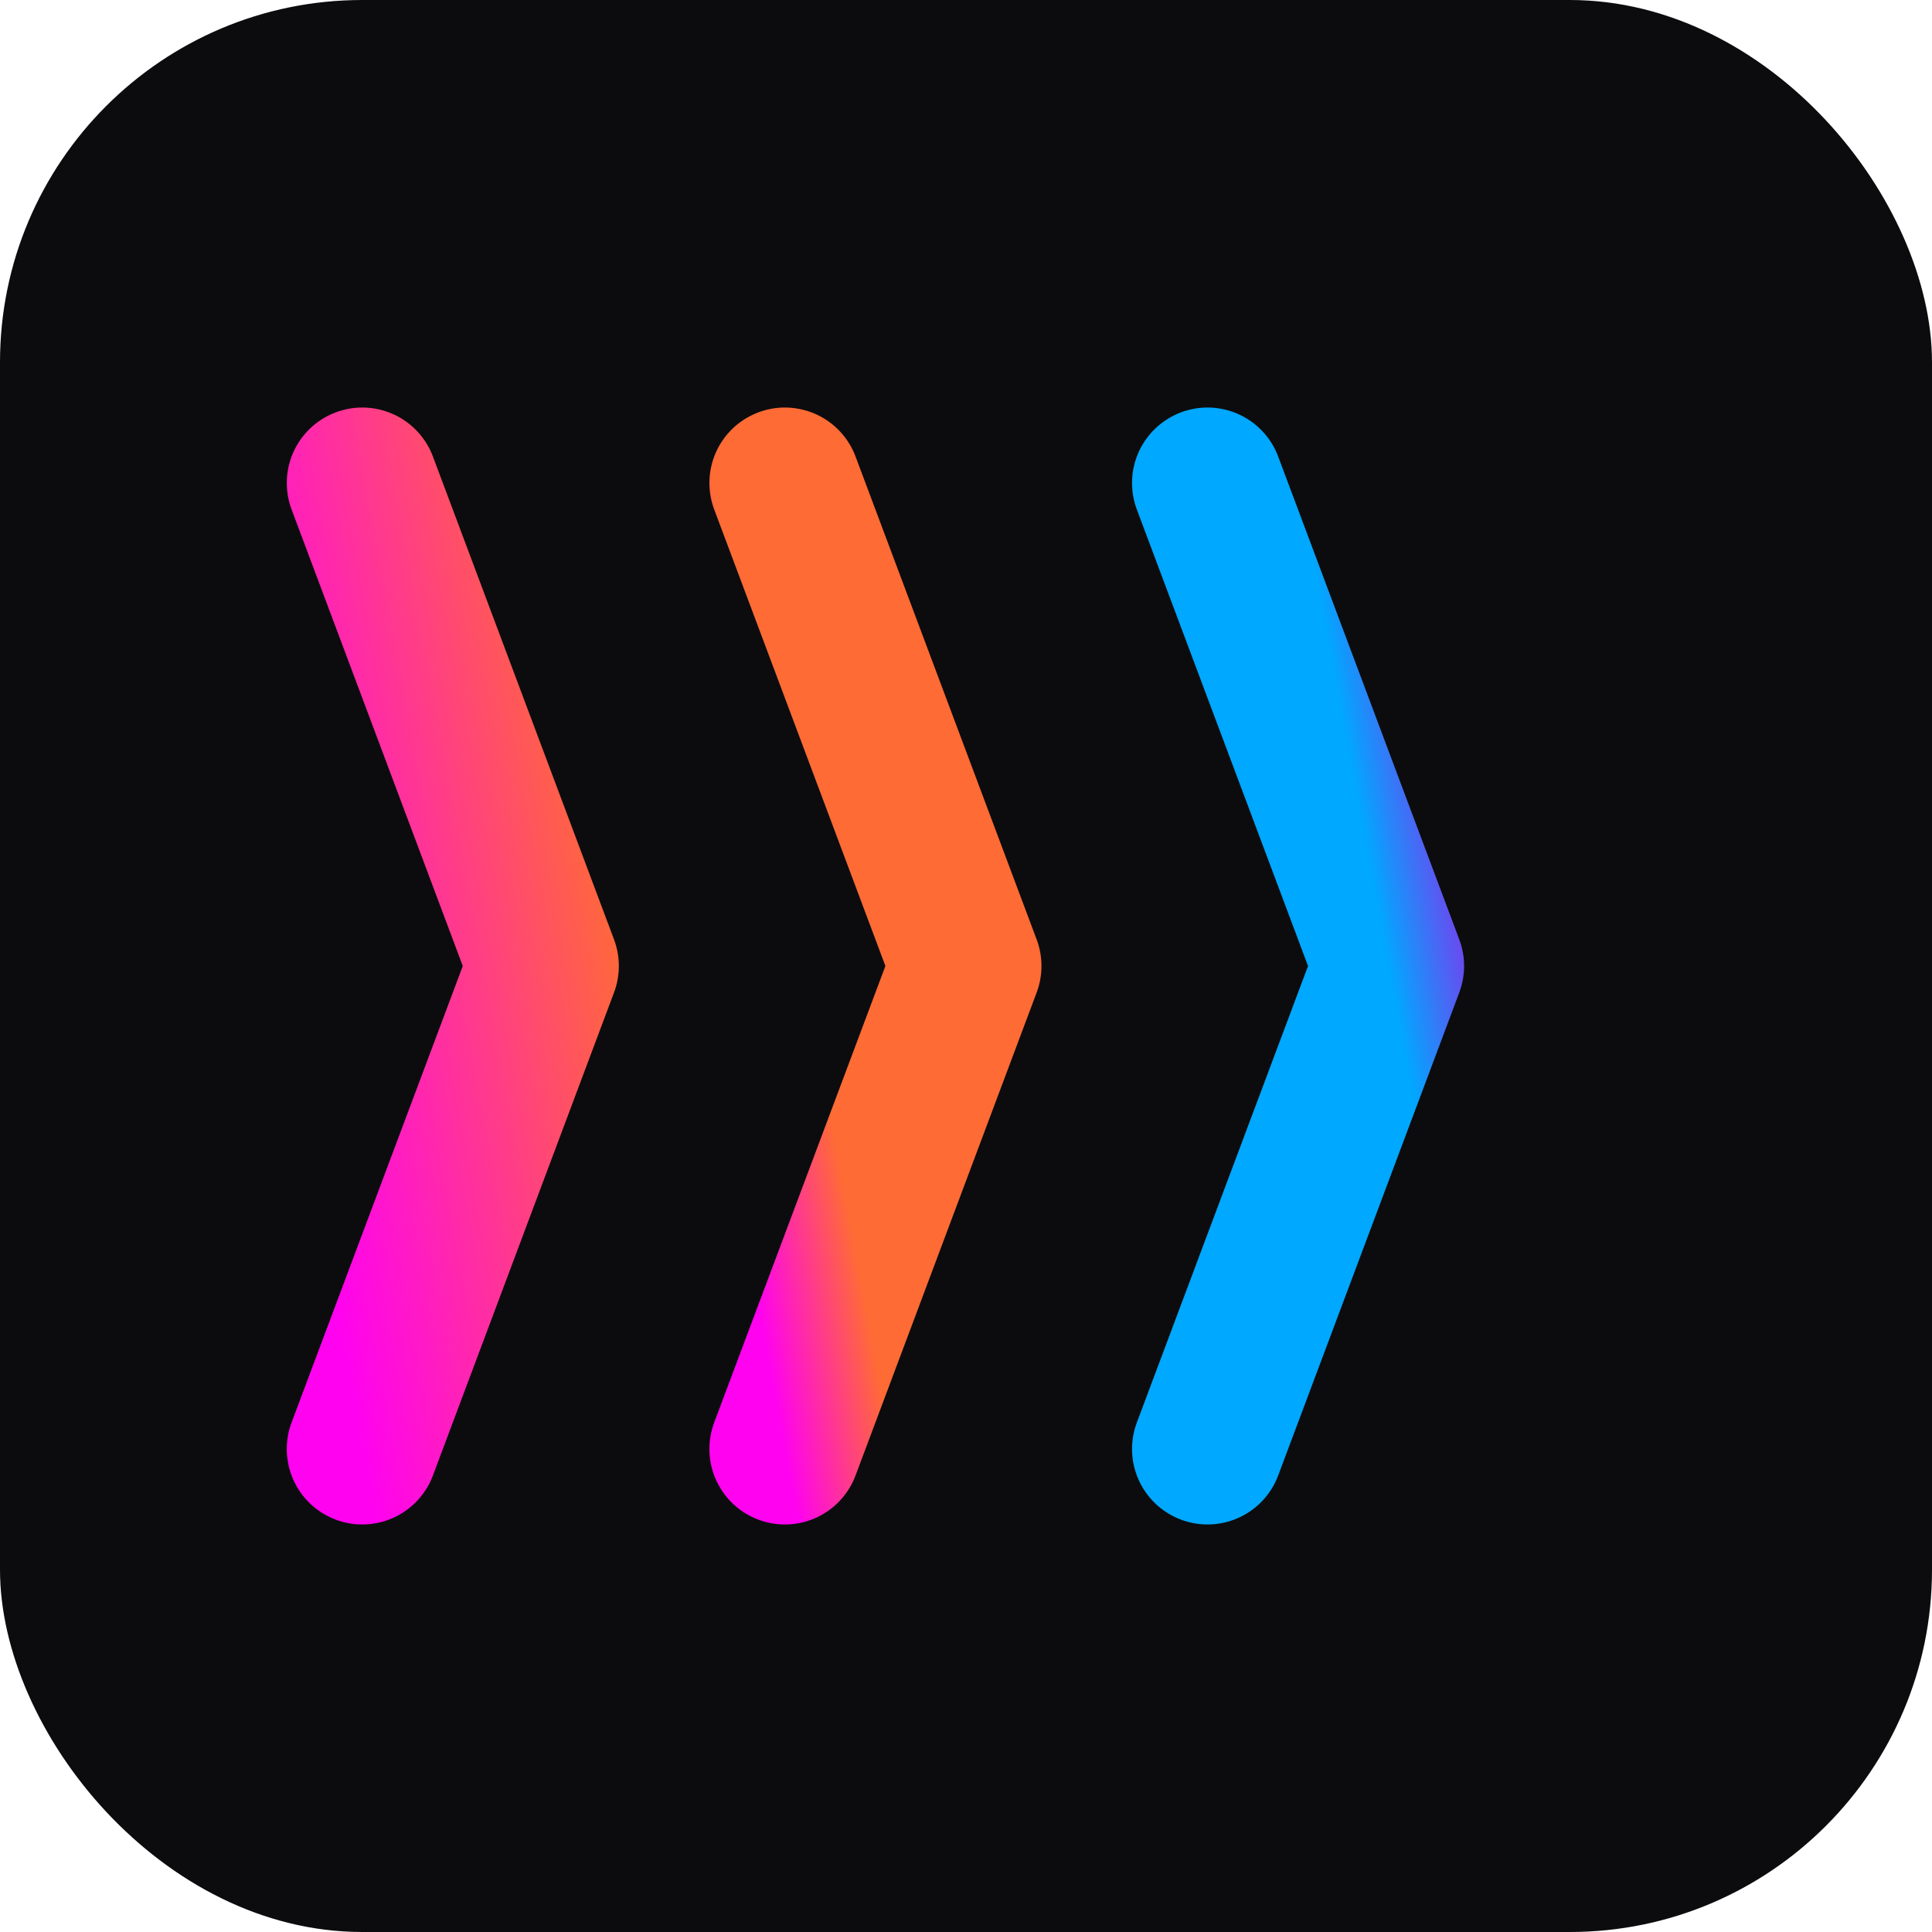
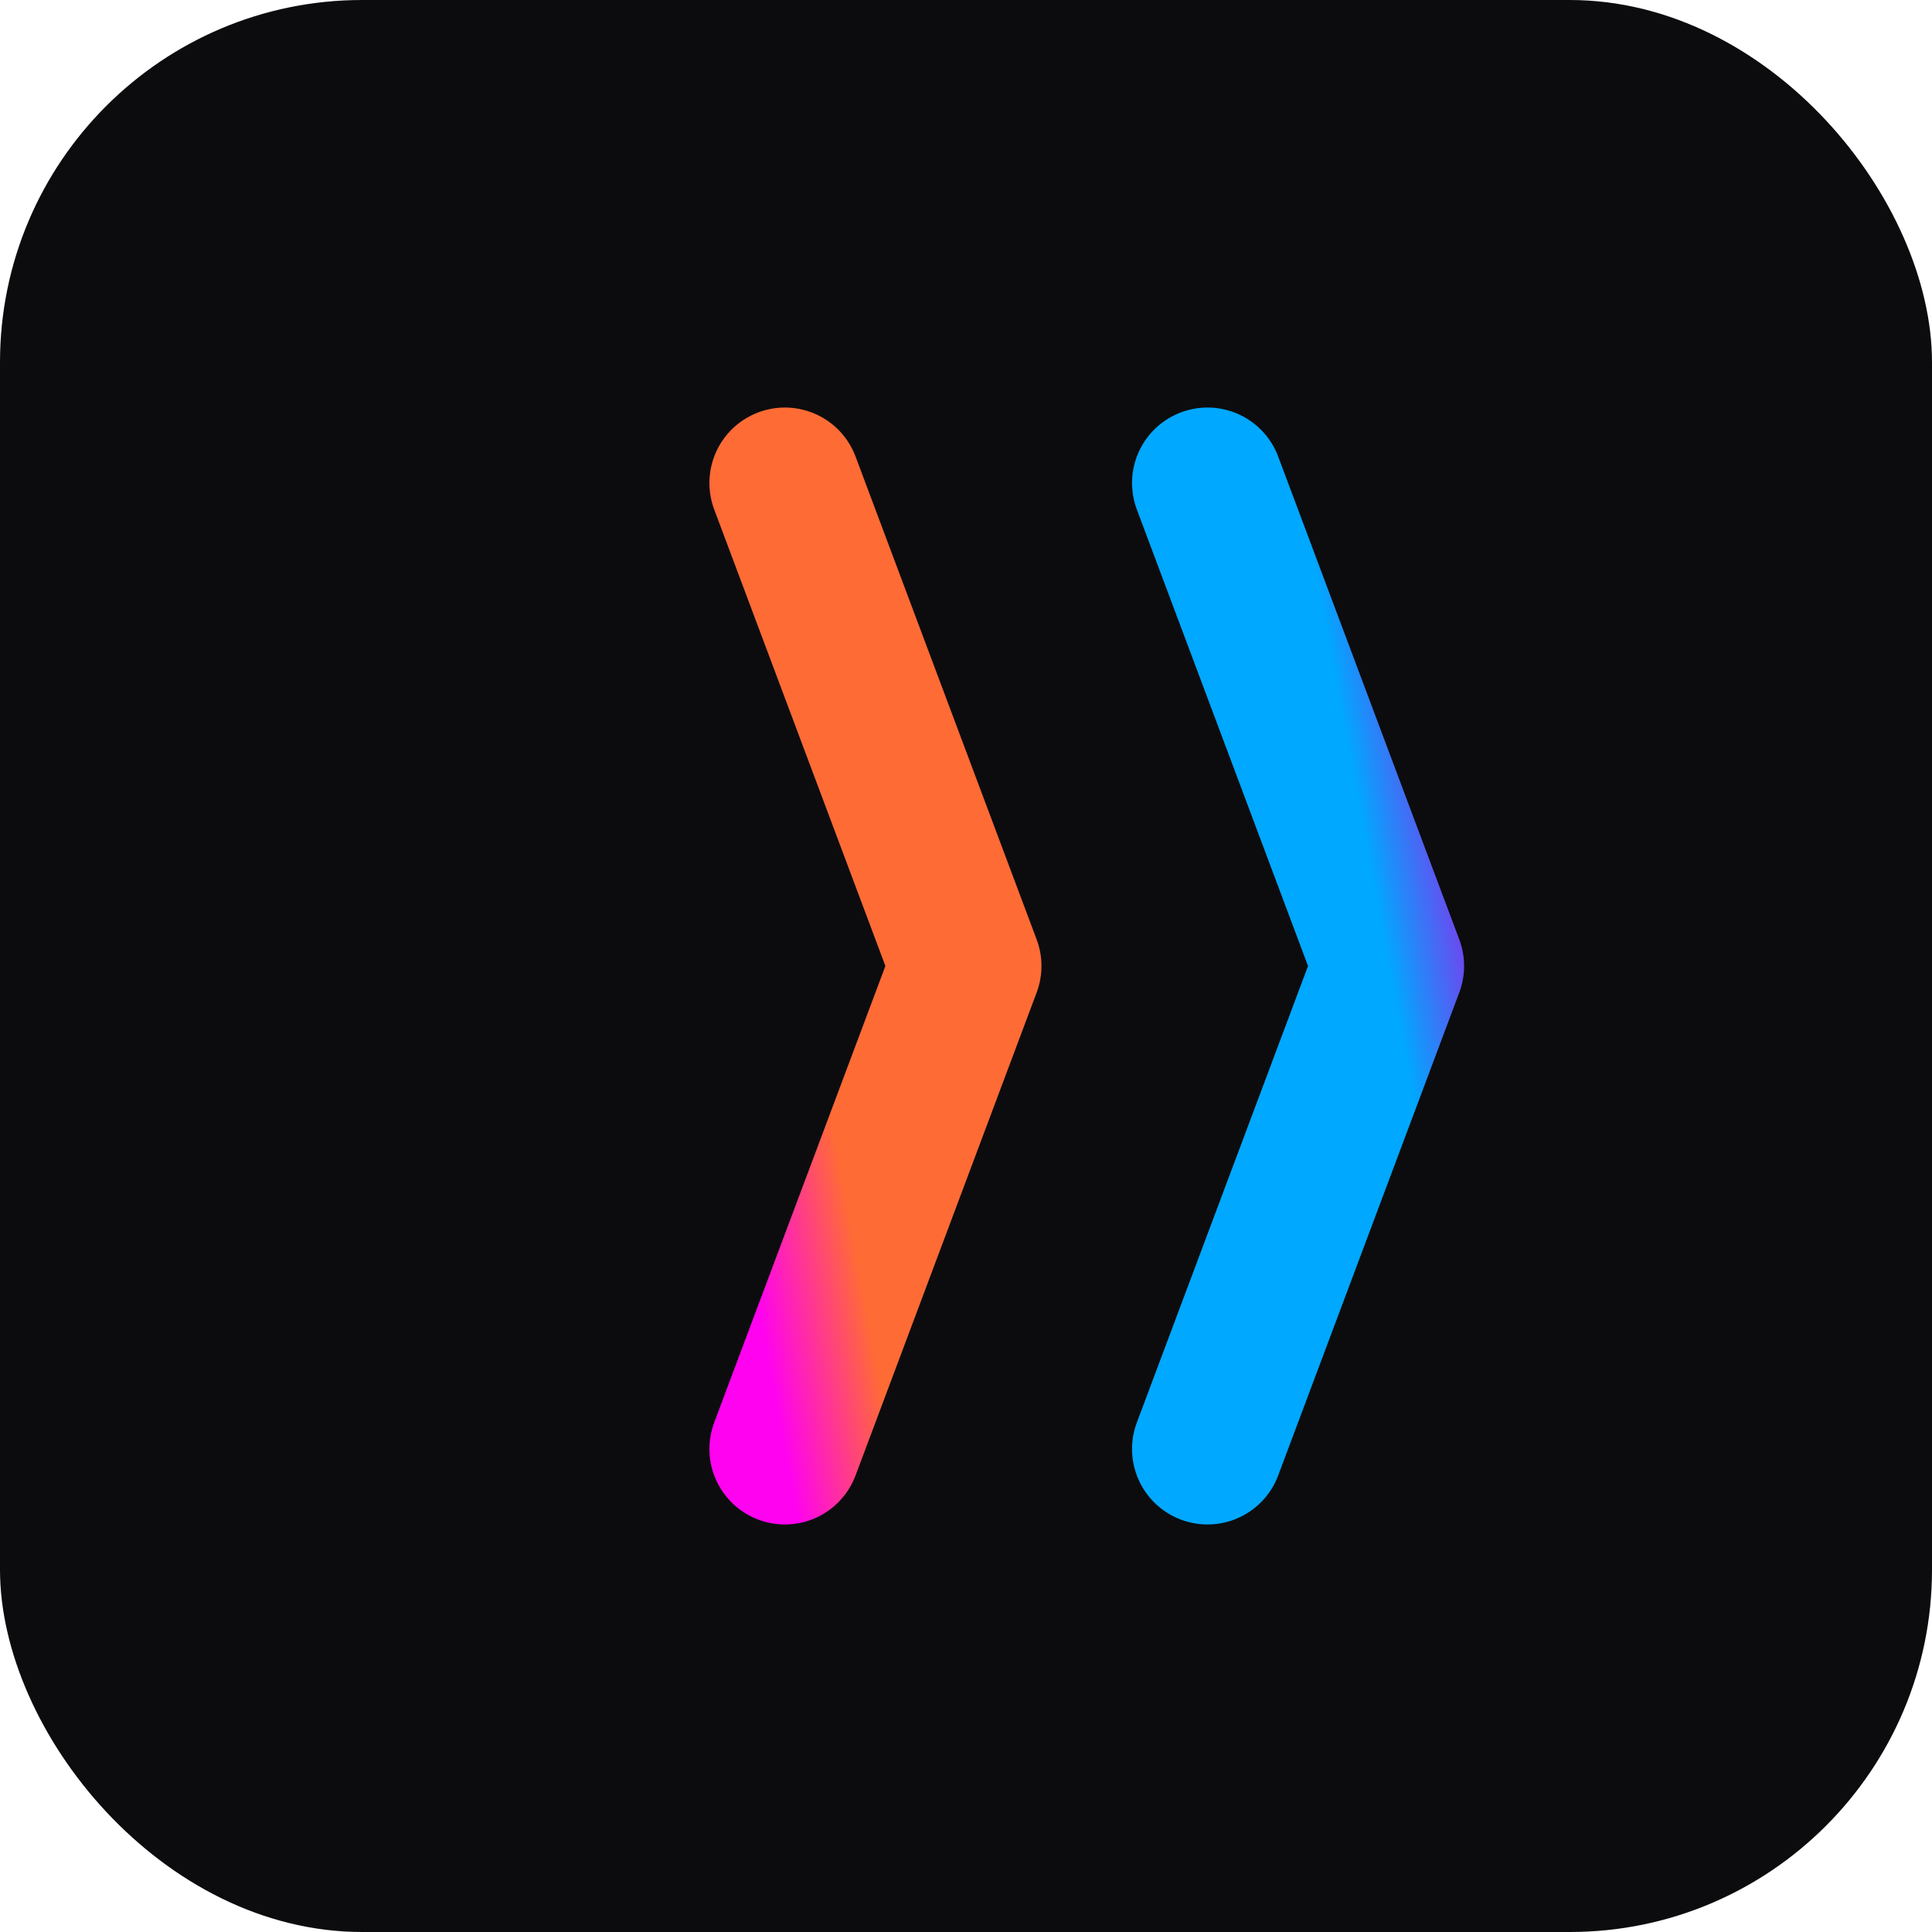
<svg xmlns="http://www.w3.org/2000/svg" viewBox="0 0 32 32" fill="none">
  <defs>
    <linearGradient id="grad-left" x1="0%" y1="100%" x2="100%" y2="0%">
      <stop offset="0%" stop-color="#FF02F0" />
      <stop offset="100%" stop-color="#FF6B35" />
    </linearGradient>
    <linearGradient id="grad-mid" x1="0%" y1="100%" x2="100%" y2="0%">
      <stop offset="0%" stop-color="#FF02F0" />
      <stop offset="30%" stop-color="#FF6B35" />
      <stop offset="100%" stop-color="#FF6B35" />
    </linearGradient>
    <linearGradient id="grad-right" x1="0%" y1="100%" x2="100%" y2="0%">
      <stop offset="0%" stop-color="#00A8FF" />
      <stop offset="75%" stop-color="#00A8FF" />
      <stop offset="100%" stop-color="#7C3AED" />
    </linearGradient>
  </defs>
  <rect width="32" height="32" rx="6" fill="#0C0C0E" />
-   <polyline points="6,24 9,16 6,8" stroke="url(#grad-left)" stroke-width="2.5" stroke-linecap="round" stroke-linejoin="round" fill="none" />
  <polyline points="13,24 16,16 13,8" stroke="url(#grad-mid)" stroke-width="2.5" stroke-linecap="round" stroke-linejoin="round" fill="none" />
  <polyline points="20,24 23,16 20,8" stroke="url(#grad-right)" stroke-width="2.5" stroke-linecap="round" stroke-linejoin="round" fill="none" />
</svg>